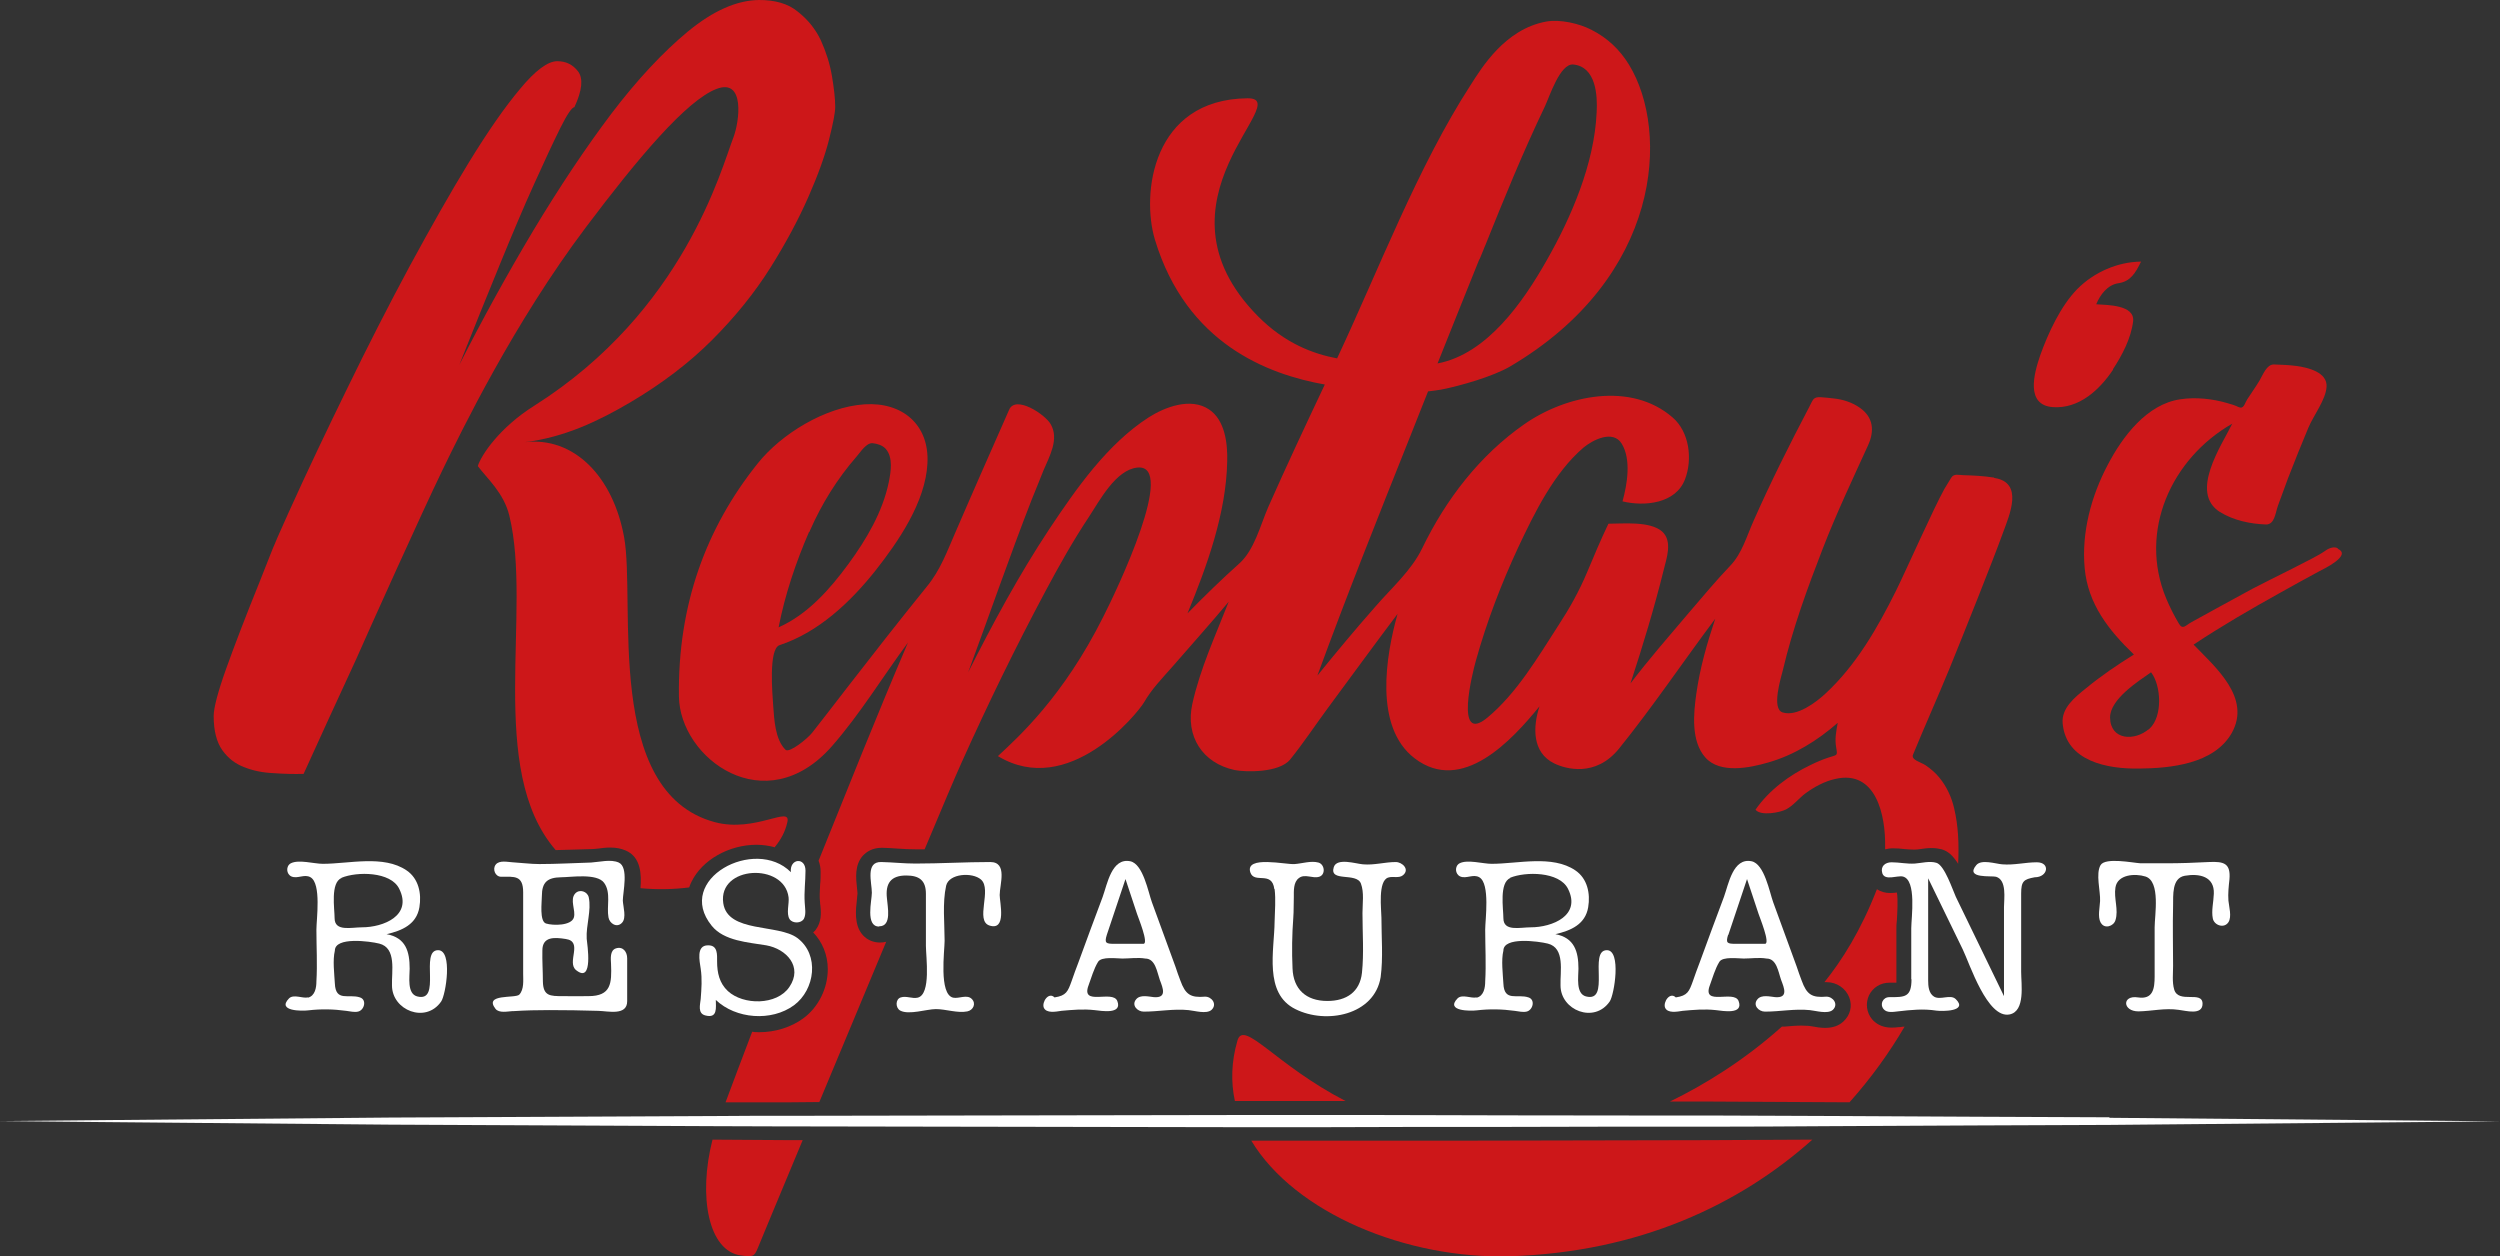
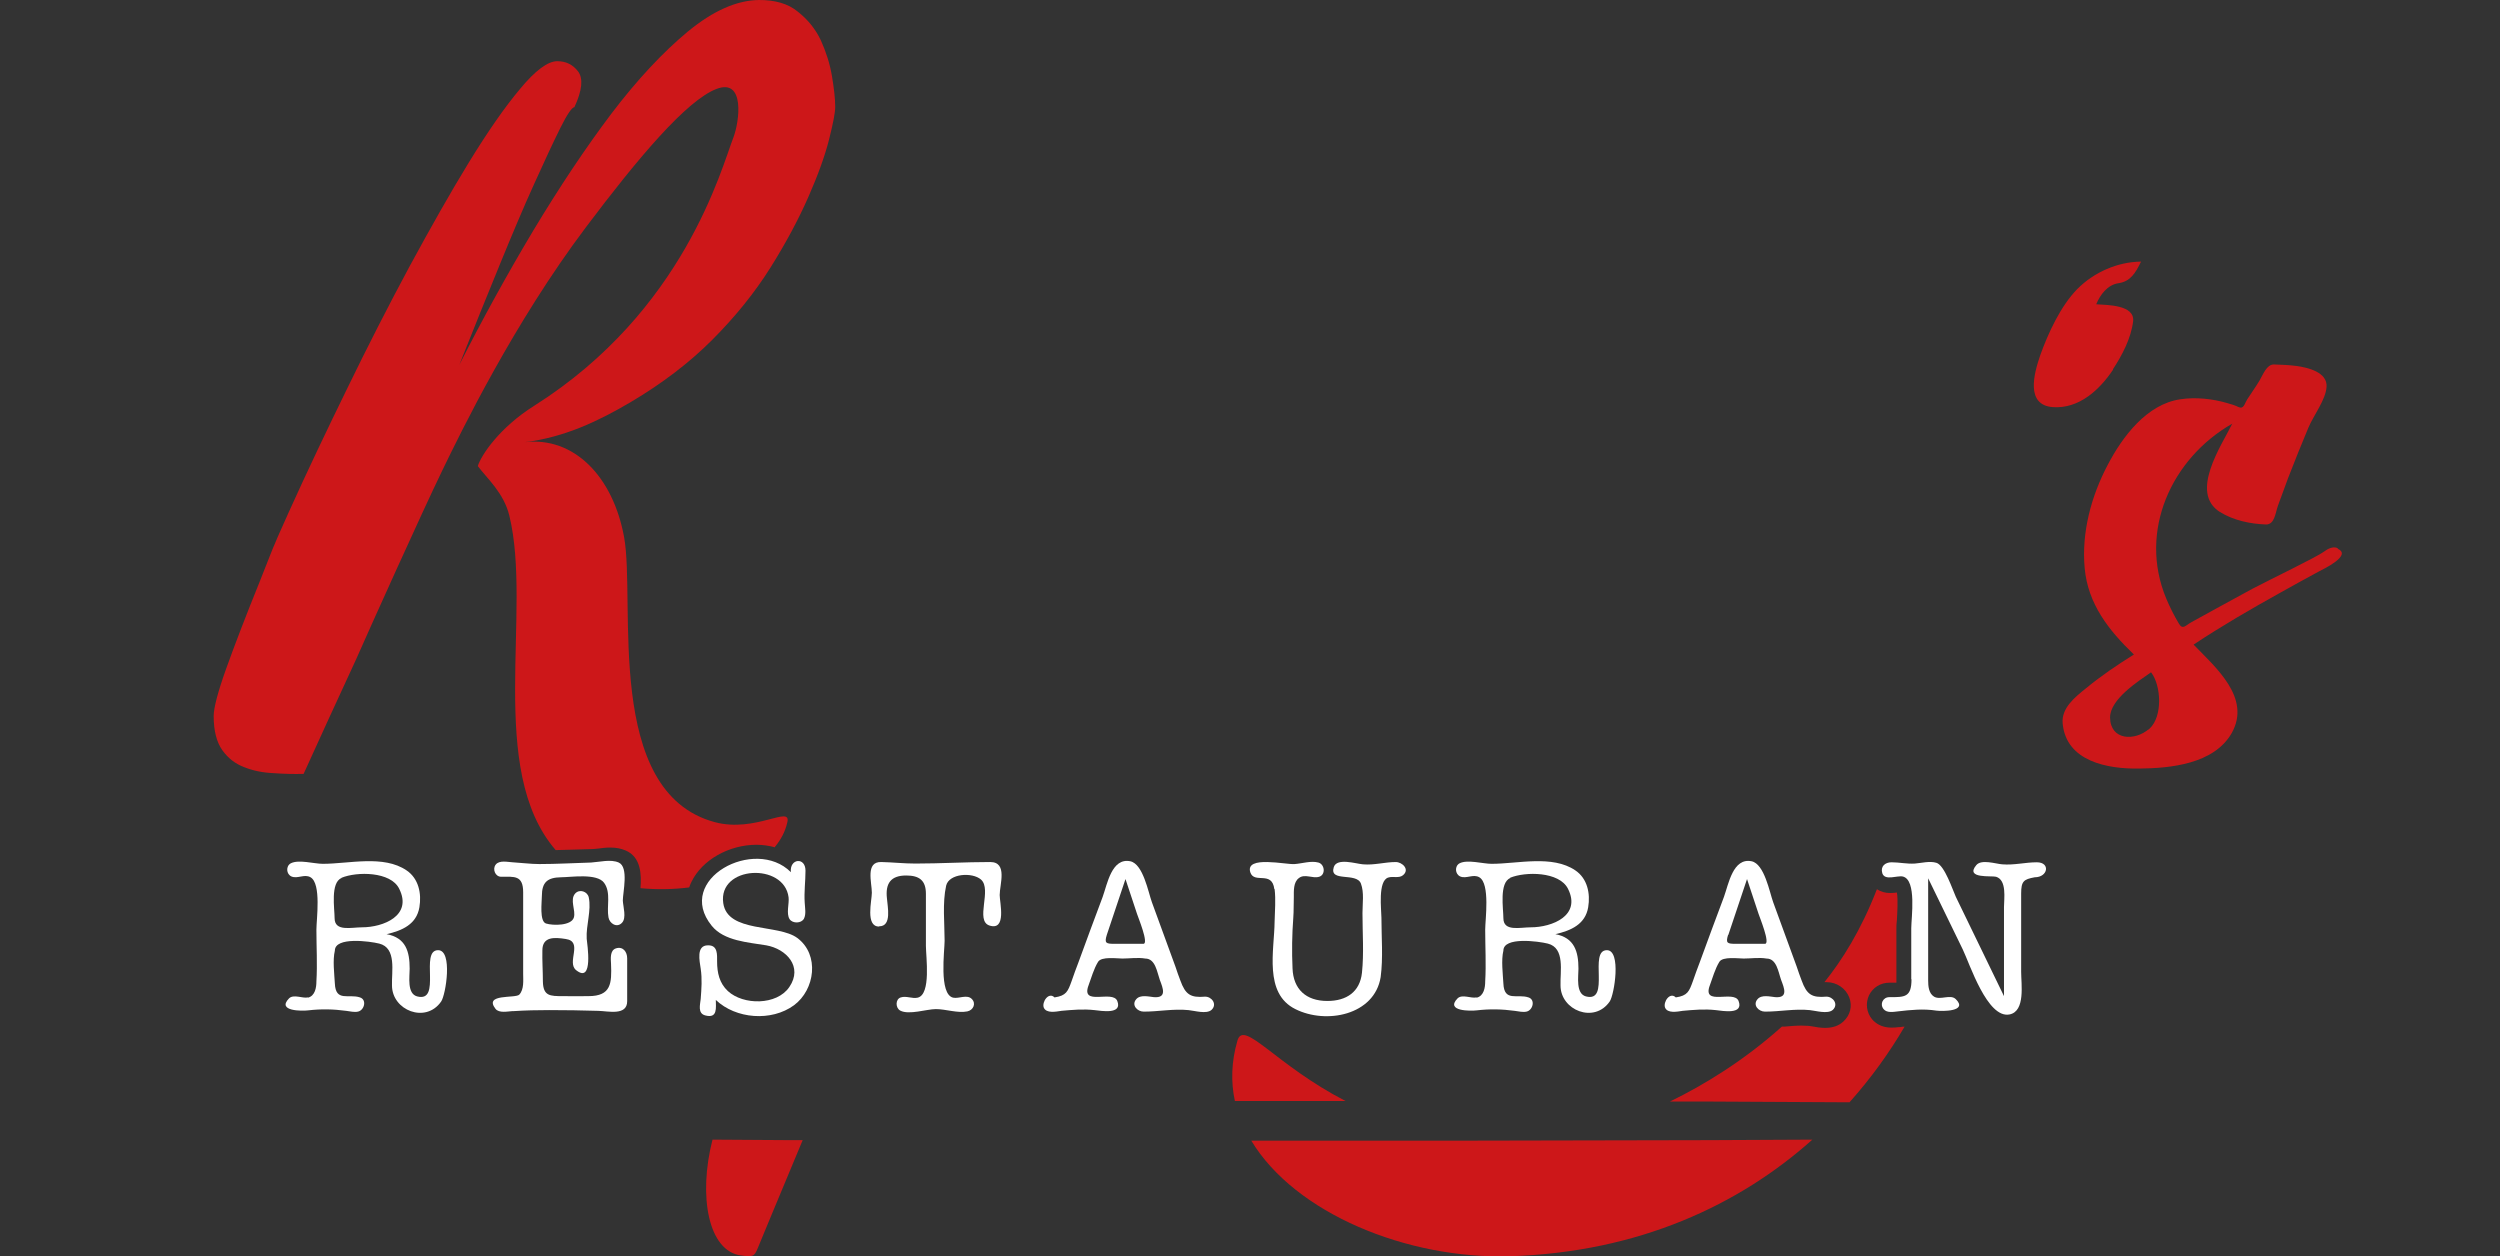
<svg xmlns="http://www.w3.org/2000/svg" width="201" height="101" viewBox="0 0 201 101" fill="none">
  <rect x="0" y="0" width="201" height="101" fill="#333333" stroke="none" />
  <g clip-path="url(#clip0_104_3587)">
    <path d="M24.76 80.192C24.327 80.294 23.606 79.906 23.235 80.273C22.226 81.315 24.306 81.294 24.78 81.233C25.831 81.111 26.799 81.131 27.849 81.274C28.158 81.315 28.488 81.397 28.776 81.335C29.291 81.233 29.518 80.376 28.941 80.192C28.035 79.885 26.984 80.58 26.922 79.069C26.881 78.313 26.737 77.19 26.922 76.434C26.922 75.291 29.744 75.679 30.486 75.863C31.907 76.21 31.475 78.129 31.516 79.232C31.516 81.233 34.235 82.316 35.471 80.519C35.842 79.987 36.418 76.394 35.224 76.394C33.72 76.394 35.553 80.641 33.535 80.11C32.711 79.885 32.937 78.538 32.937 77.884C32.937 76.496 32.628 75.393 31.083 75.107C32.34 74.821 33.493 74.311 33.72 72.942C33.905 71.84 33.658 70.635 32.69 69.981C30.836 68.715 28.055 69.451 25.954 69.451C25.254 69.451 24.018 69.083 23.38 69.41C22.968 69.634 23.009 70.288 23.441 70.472C23.936 70.676 24.471 70.247 24.966 70.533C25.851 71.043 25.439 73.923 25.439 74.739C25.439 76.128 25.522 77.517 25.439 78.905C25.439 79.395 25.336 80.069 24.76 80.212V80.192ZM27.458 70.574C28.694 70.063 31.413 70.063 32.093 71.452C33.184 73.616 30.816 74.556 29.106 74.556C28.241 74.556 26.902 74.923 26.902 73.82C26.902 73.065 26.552 70.962 27.458 70.594V70.574Z" fill="white" />
    <path d="M41.3 81.294C42.248 81.232 43.195 81.212 44.143 81.212C45.461 81.212 46.8 81.232 48.118 81.273C48.901 81.294 50.425 81.682 50.425 80.497V77.046C50.425 76.536 50.096 76.066 49.519 76.25C49.025 76.413 49.107 77.087 49.127 77.495C49.189 79.047 49.148 80.089 47.315 80.089C46.635 80.109 45.935 80.089 45.255 80.089C44.225 80.089 43.669 80.089 43.648 78.904C43.648 78.088 43.587 77.25 43.607 76.413C43.607 75.29 44.575 75.351 45.482 75.494C46.923 75.698 45.523 77.373 46.326 78.006C47.727 79.109 47.212 75.923 47.171 75.474C47.109 74.391 47.562 73.187 47.335 72.145C47.232 71.675 46.594 71.451 46.244 71.839C45.791 72.349 46.306 73.187 46.141 73.758C45.955 74.432 44.472 74.432 43.895 74.249C43.36 74.065 43.566 72.513 43.566 72.043C43.566 70.92 44.019 70.552 45.111 70.532C45.894 70.532 47.995 70.185 48.571 70.981C49.148 71.778 48.757 72.88 48.922 73.758C49.004 74.249 49.601 74.636 50.013 74.187C50.384 73.799 50.096 72.88 50.075 72.411C50.075 71.737 50.569 69.715 49.745 69.348C49.107 69.062 48.201 69.307 47.521 69.348C46.141 69.388 44.74 69.47 43.36 69.47C42.68 69.47 41.897 69.368 41.197 69.327C40.826 69.307 40.147 69.143 39.858 69.511C39.57 69.879 39.817 70.491 40.291 70.491C41.341 70.491 42.062 70.348 42.062 71.737V78.271C42.062 78.823 42.145 79.537 41.753 79.966C41.444 80.293 38.869 79.864 39.838 81.11C40.126 81.477 40.826 81.314 41.197 81.294H41.3Z" fill="white" />
    <path d="M56.914 76.005C55.946 76.005 56.255 77.291 56.337 77.884C56.461 78.721 56.399 79.477 56.337 80.314C56.296 80.763 56.069 81.478 56.708 81.641C57.717 81.906 57.552 81.008 57.552 80.395C59.159 81.927 62.022 82.152 63.835 80.824C65.524 79.579 65.915 76.761 64.103 75.413C62.558 74.269 58.5 75.025 58.15 72.615C57.717 69.593 63.052 69.328 63.402 72.145C63.464 72.636 63.196 73.452 63.485 73.902C63.732 74.269 64.432 74.249 64.638 73.861C64.824 73.493 64.721 73.003 64.7 72.595C64.638 71.717 64.762 70.859 64.762 70.001C64.762 68.878 63.464 69.021 63.588 70.124C60.704 67.224 54.195 70.696 57.223 74.433C58.212 75.658 60.148 75.76 61.61 76.005C63.217 76.291 64.576 77.72 63.464 79.354C62.455 80.845 59.756 80.824 58.52 79.681C57.841 79.048 57.655 78.21 57.655 77.312C57.655 76.761 57.717 76.005 56.955 76.005H56.914Z" fill="white" />
    <path d="M70.694 74.474C71.724 74.474 71.353 72.881 71.312 72.248C71.168 71.023 71.621 70.39 72.857 70.39C73.907 70.39 74.443 70.778 74.443 71.86V76.046C74.443 76.924 74.876 79.947 73.784 80.212C73.331 80.314 72.877 80.049 72.424 80.192C71.971 80.335 71.992 81.049 72.383 81.253C73.083 81.621 74.505 81.131 75.246 81.131C76.05 81.131 76.997 81.478 77.78 81.315C78.254 81.213 78.501 80.682 78.13 80.314C77.739 79.926 77.1 80.314 76.626 80.212C75.473 79.926 75.947 76.434 75.947 75.638C75.947 74.249 75.761 72.595 76.07 71.207C76.297 70.226 78.171 70.104 78.872 70.716C79.778 71.513 78.377 74.025 79.551 74.412C80.952 74.862 80.375 72.554 80.375 71.962C80.375 71.104 81.034 69.307 79.613 69.307C77.615 69.307 75.617 69.43 73.598 69.43C72.671 69.43 71.765 69.328 70.859 69.307C69.561 69.266 70.097 70.961 70.097 71.778C70.097 72.411 69.561 74.494 70.673 74.494L70.694 74.474Z" fill="white" />
    <path d="M85.298 81.274C86.205 81.192 87.09 81.111 87.997 81.213C88.553 81.274 90.263 81.581 89.83 80.478C89.459 79.559 86.864 80.947 87.523 79.212C87.75 78.599 87.935 77.905 88.285 77.333C88.553 76.884 89.809 77.067 90.242 77.067C90.819 77.067 91.499 76.965 92.075 77.067C92.899 77.067 93.023 78.15 93.249 78.783C93.496 79.436 93.847 80.253 92.776 80.171C92.364 80.131 91.684 79.947 91.354 80.335C90.942 80.805 91.437 81.335 91.952 81.335C93.167 81.335 94.341 81.09 95.556 81.213C96.03 81.254 96.998 81.56 97.41 81.192C97.884 80.743 97.431 80.131 96.895 80.131C95.721 80.233 95.309 79.967 94.897 78.824C94.753 78.456 94.629 78.088 94.506 77.721C93.867 75.985 93.249 74.27 92.611 72.534C92.322 71.738 91.91 69.471 90.88 69.246C89.377 68.94 89.027 71.084 88.656 72.105C87.997 73.862 87.338 75.638 86.699 77.394C86.514 77.884 86.328 78.374 86.163 78.865C85.855 79.722 85.731 80.049 84.783 80.192C84.31 79.722 83.754 80.559 83.918 81.009C84.124 81.499 84.907 81.335 85.319 81.274H85.298ZM88.986 75.168C89.48 73.678 89.995 72.167 90.489 70.676C90.798 71.615 91.107 72.534 91.416 73.474C91.499 73.739 92.384 75.883 91.931 75.883H89.624C88.924 75.883 88.779 75.842 88.986 75.168Z" fill="white" />
    <path d="M102.478 71.472C102.581 72.33 102.498 73.249 102.478 74.107C102.457 76.394 101.592 79.865 104.146 81.131C106.618 82.377 110.511 81.621 111.005 78.558C111.211 77.006 111.067 75.332 111.067 73.78C111.067 73.167 110.758 70.798 111.623 70.553C111.994 70.431 112.468 70.635 112.798 70.37C113.374 69.9 112.736 69.308 112.221 69.308C111.335 69.308 110.491 69.573 109.584 69.492C109.028 69.451 107.483 68.94 107.236 69.716C106.845 70.962 109.069 70.104 109.419 71.043C109.687 71.758 109.543 72.657 109.543 73.412C109.543 75.005 109.667 76.639 109.502 78.211C109.337 79.743 108.266 80.478 106.721 80.478C104.991 80.478 103.981 79.518 103.92 77.864C103.858 76.516 103.878 75.148 103.981 73.78C104.023 73.228 104.002 72.677 104.023 72.126C104.023 71.636 103.981 70.921 104.435 70.594C104.908 70.227 105.526 70.656 106.062 70.492C106.597 70.329 106.515 69.492 106 69.349C105.403 69.185 104.682 69.43 104.084 69.471C103.405 69.532 100.109 68.756 100.521 70.124C100.83 71.105 102.272 69.961 102.457 71.493L102.478 71.472Z" fill="white" />
    <path d="M118.709 80.192C118.277 80.294 117.556 79.906 117.185 80.273C116.176 81.315 118.256 81.294 118.73 81.233C119.78 81.111 120.749 81.131 121.799 81.274C122.108 81.315 122.438 81.397 122.726 81.335C123.241 81.233 123.468 80.376 122.891 80.192C121.984 79.885 120.934 80.58 120.872 79.069C120.831 78.313 120.687 77.19 120.872 76.434C120.872 75.291 123.694 75.679 124.436 75.863C125.857 76.21 125.424 78.129 125.466 79.232C125.466 81.233 128.185 82.316 129.421 80.519C129.791 79.987 130.368 76.394 129.194 76.394C127.69 76.394 129.524 80.641 127.505 80.11C126.681 79.885 126.908 78.538 126.908 77.884C126.908 76.496 126.578 75.393 125.054 75.107C126.31 74.821 127.464 74.311 127.69 72.942C127.876 71.84 127.628 70.635 126.66 69.981C124.806 68.715 122.026 69.451 119.925 69.451C119.224 69.451 117.988 69.083 117.35 69.41C116.938 69.634 116.979 70.288 117.412 70.472C117.906 70.676 118.442 70.247 118.936 70.533C119.822 71.043 119.41 73.943 119.41 74.739C119.41 76.128 119.492 77.517 119.41 78.905C119.41 79.395 119.307 80.069 118.73 80.212L118.709 80.192ZM121.408 70.574C122.644 70.063 125.363 70.063 126.063 71.452C127.155 73.616 124.786 74.556 123.076 74.556C122.211 74.556 120.872 74.923 120.872 73.82C120.872 73.065 120.522 70.962 121.428 70.594L121.408 70.574Z" fill="white" />
    <path d="M135.25 81.274C136.156 81.192 137.042 81.111 137.948 81.213C138.504 81.274 140.214 81.601 139.781 80.478C139.41 79.559 136.815 80.947 137.474 79.212C137.701 78.599 137.886 77.905 138.236 77.333C138.504 76.884 139.761 77.067 140.193 77.067C140.77 77.067 141.45 76.965 142.026 77.067C142.85 77.067 142.974 78.15 143.201 78.783C143.448 79.436 143.798 80.253 142.727 80.171C142.315 80.131 141.635 79.947 141.305 80.335C140.894 80.805 141.388 81.335 141.903 81.335C143.118 81.335 144.292 81.09 145.508 81.213C145.961 81.254 146.949 81.56 147.361 81.192C147.835 80.743 147.382 80.131 146.846 80.131C145.672 80.233 145.26 79.967 144.848 78.824C144.704 78.456 144.581 78.088 144.457 77.721C143.818 75.985 143.201 74.27 142.562 72.534C142.274 71.738 141.862 69.471 140.832 69.246C139.328 68.94 138.978 71.084 138.607 72.105C137.948 73.862 137.289 75.638 136.65 77.394C136.465 77.884 136.279 78.374 136.115 78.865C135.806 79.722 135.682 80.049 134.735 80.192C134.261 79.722 133.705 80.559 133.869 81.009C134.075 81.499 134.858 81.335 135.27 81.274H135.25ZM138.957 75.168C139.452 73.678 139.967 72.167 140.461 70.676C140.77 71.615 141.079 72.534 141.388 73.474C141.47 73.739 142.356 75.883 141.903 75.883H139.575C138.875 75.883 138.731 75.842 138.937 75.168H138.957Z" fill="white" />
    <path d="M153.685 78.722C153.685 80.192 153.15 80.172 151.893 80.172C151.399 80.172 151.11 80.723 151.44 81.132C151.708 81.458 152.223 81.356 152.594 81.315C153.644 81.193 154.633 81.091 155.683 81.254C156.136 81.315 158.258 81.336 157.249 80.335C156.816 79.906 156.013 80.437 155.498 80.131C155.065 79.865 155.024 79.273 155.024 78.824V70.615C155.951 72.514 156.878 74.413 157.805 76.333C158.361 77.476 159.782 81.928 161.574 81.56C162.852 81.295 162.501 79.13 162.501 78.13V71.84C162.501 70.84 162.707 70.697 163.593 70.533C164.664 70.533 164.87 69.328 163.758 69.328C162.831 69.328 161.925 69.573 160.977 69.492C160.442 69.451 159.309 69.063 158.897 69.553C157.949 70.676 160.153 70.39 160.483 70.492C161.368 70.758 161.121 72.269 161.121 72.922V80.09C159.824 77.435 158.546 74.76 157.249 72.106C157.002 71.575 156.342 69.553 155.683 69.369C155.148 69.206 154.489 69.39 153.953 69.43C153.314 69.471 152.696 69.328 152.079 69.328C151.564 69.328 151.172 69.655 151.337 70.207C151.543 70.84 152.532 70.37 152.985 70.472C154.118 70.737 153.665 73.8 153.665 74.638V78.742L153.685 78.722Z" fill="white" />
-     <path d="M168.907 74.188C169.196 74.719 169.937 74.474 170.082 73.984C170.349 73.146 169.937 72.228 170.082 71.349C170.246 70.308 171.647 70.206 172.492 70.471C173.727 70.859 173.233 73.596 173.233 74.555V78.497C173.233 79.477 173.109 80.375 171.894 80.192C170.596 79.987 170.638 81.315 171.935 81.315C173.027 81.294 174.057 81.029 175.169 81.192C175.726 81.253 177.085 81.662 177.085 80.702C177.085 79.599 175.128 80.743 174.799 79.538C174.634 78.966 174.716 78.251 174.716 77.659C174.716 76.046 174.675 74.433 174.716 72.82C174.737 72.003 174.593 70.594 175.664 70.41C176.838 70.206 178.053 70.471 177.991 71.86C177.971 72.513 177.785 73.208 177.909 73.841C178.012 74.392 178.815 74.678 179.165 74.147C179.454 73.698 179.207 72.881 179.165 72.411C179.124 71.819 179.186 71.268 179.248 70.696C179.248 70.533 179.248 70.614 179.248 70.696C179.351 69.43 178.836 69.246 177.6 69.307C176.446 69.369 175.293 69.409 174.119 69.409C173.439 69.409 172.78 69.409 172.1 69.409C171.462 69.369 169.278 68.919 168.887 69.552C168.475 70.247 168.887 71.656 168.846 72.452C168.825 72.942 168.64 73.698 168.887 74.167L168.907 74.188Z" fill="white" />
-     <path d="M169.608 89.83C162.996 89.81 155.58 89.769 147.691 89.728C144.354 89.728 140.914 89.687 137.413 89.687C135.538 89.687 133.643 89.687 131.748 89.687C124.868 89.687 117.803 89.667 110.635 89.647C107.256 89.647 103.878 89.647 100.5 89.647C100.191 89.647 99.903 89.647 99.594 89.647C87.956 89.667 76.338 89.687 65.359 89.708C64.762 89.708 64.164 89.708 63.588 89.708C61.651 89.708 59.756 89.708 57.882 89.728C48.262 89.769 39.281 89.81 31.392 89.851C12.545 90.014 -0.021 90.137 -0.021 90.137C-0.021 90.137 12.545 90.259 31.392 90.422C39.199 90.463 48.077 90.504 57.593 90.545C59.571 90.545 61.569 90.565 63.588 90.565C64.061 90.565 64.535 90.565 64.988 90.565C76.194 90.586 88.079 90.606 99.985 90.627C100.15 90.627 100.315 90.627 100.479 90.627C104.826 90.627 109.172 90.627 113.498 90.606C118.647 90.606 123.756 90.606 128.761 90.586C131.666 90.586 134.549 90.586 137.392 90.586C140.626 90.586 143.777 90.565 146.888 90.545C155.086 90.504 162.749 90.463 169.587 90.443C188.435 90.279 201 90.157 201 90.157C201 90.157 188.435 90.034 169.587 89.871L169.608 89.83Z" fill="white" />
    <path d="M62.31 68.082C62.784 67.51 63.134 66.857 63.299 66.122C63.649 64.692 60.745 66.979 57.47 66.101C48.51 63.692 51.126 48.417 50.178 43.189C49.292 38.309 46.141 35.083 42.186 35.552C45.42 35.164 48.221 33.796 50.714 32.326C53.227 30.835 55.41 29.181 57.264 27.323C59.118 25.464 60.683 23.524 61.94 21.523C63.196 19.522 64.206 17.623 64.988 15.846C65.771 14.07 66.327 12.518 66.657 11.211C66.986 9.904 67.151 9.046 67.151 8.597C67.151 7.903 67.048 7.066 66.883 6.085C66.719 5.105 66.41 4.166 65.998 3.247C65.565 2.328 64.947 1.572 64.144 0.939C63.361 0.286 62.31 0 61.033 0C59.241 0.02 57.346 0.858 55.307 2.532C53.288 4.207 51.228 6.412 49.148 9.148C47.068 11.905 44.987 15.03 42.886 18.521C40.785 22.034 38.808 25.628 36.933 29.324C38.045 26.526 39.117 23.872 40.147 21.36C41.176 18.848 42.103 16.643 42.948 14.784C43.792 12.906 44.493 11.415 45.049 10.292C45.605 9.169 45.996 8.617 46.182 8.617C46.8 7.29 46.903 6.33 46.491 5.759C46.058 5.187 45.502 4.921 44.802 4.921C44.04 4.921 43.03 5.677 41.815 7.147C40.579 8.617 39.22 10.578 37.716 13.028C36.212 15.479 34.626 18.297 32.916 21.442C31.227 24.586 29.559 27.854 27.911 31.243C26.263 34.613 24.677 37.941 23.194 41.229C21.711 44.517 21.999 43.965 20.887 46.743C19.775 49.499 18.868 51.848 18.189 53.747C17.509 55.646 17.179 56.932 17.179 57.566C17.179 58.77 17.426 59.689 17.88 60.322C18.333 60.955 18.91 61.405 19.61 61.67C20.31 61.956 21.093 62.119 21.958 62.16C22.823 62.221 23.627 62.242 24.409 62.221C25.707 59.362 27.108 56.299 28.611 53.053C29.847 50.255 33.864 41.331 35.553 37.839C37.098 34.654 41.3 25.995 47.088 18.297C51.311 12.681 55.204 8.066 57.614 7.147C59.921 6.269 59.447 9.781 58.974 11.027C57.985 13.58 54.998 24.995 42.968 32.612C40.167 34.368 38.684 36.594 38.416 37.472C39.178 38.493 40.497 39.616 40.95 41.454C42.824 49.152 39.075 61.874 44.678 68.348C45.172 68.348 45.688 68.307 46.161 68.307C46.635 68.307 47.088 68.266 47.562 68.266C47.706 68.266 47.892 68.246 48.097 68.225C48.386 68.184 48.715 68.143 49.066 68.143C49.56 68.143 49.951 68.225 50.322 68.388C51.538 68.919 51.579 70.308 51.496 71.411C52.794 71.533 54.112 71.513 55.41 71.349C55.472 71.206 55.513 71.043 55.595 70.9C56.44 69.144 58.603 67.919 60.827 67.919C61.342 67.919 61.837 68 62.31 68.123V68.082Z" fill="#CD1719" />
    <path d="M169.876 29.692C170.618 28.568 171.339 27.2 171.503 25.832C171.648 24.505 169.423 24.525 168.537 24.464C168.846 23.708 169.443 22.892 170.329 22.769C171.297 22.626 171.689 21.952 172.142 21.033C170.267 21.054 168.372 21.87 167.013 23.239C165.674 24.607 164.665 26.792 164.026 28.589C163.532 30.039 162.831 32.571 165.056 32.734C167.157 32.877 168.805 31.346 169.897 29.712L169.876 29.692Z" fill="#CD1719" />
    <path d="M187.941 44.067C187.57 43.903 187.137 44.128 186.849 44.353C186.272 44.782 182.42 46.64 181.102 47.334C179.722 48.069 176.447 49.887 176.179 50.03C175.726 50.275 175.499 50.663 175.19 50.152C174.799 49.499 174.449 48.804 174.16 48.11C171.915 42.719 174.572 36.858 179.475 34.061C178.589 35.858 176.014 39.615 178.486 41.167C179.578 41.841 180.937 42.127 182.194 42.168C182.894 42.168 182.935 41.228 183.162 40.616C183.43 39.881 183.697 39.166 183.965 38.431C184.48 37.083 185.036 35.735 185.593 34.387C186.004 33.407 186.993 32.141 187.055 31.1C187.137 29.915 185.531 29.548 184.645 29.425C184.048 29.344 183.43 29.323 182.812 29.303C182.235 29.303 181.947 30.12 181.658 30.61C181.349 31.12 180.999 31.61 180.669 32.121C180.463 32.447 180.402 32.917 179.99 32.733C179.701 32.59 179.372 32.488 179.063 32.407C177.889 32.059 176.529 31.917 175.314 32.1C172.595 32.488 170.638 35.123 169.464 37.369C168.125 39.901 167.342 42.842 167.61 45.7C167.878 48.559 169.526 50.663 171.565 52.623C170.226 53.46 168.928 54.338 167.713 55.339C166.827 56.054 165.715 56.932 165.839 58.177C166.127 61.22 169.443 61.833 171.977 61.792C174.531 61.771 178.012 61.424 179.434 58.933C181.02 56.094 178.115 53.644 176.364 51.827C178.61 50.336 180.937 48.988 183.285 47.681C184.336 47.089 185.387 46.517 186.437 45.946C186.746 45.782 189.135 44.659 187.961 44.128L187.941 44.067ZM172.801 58.606C172.554 58.81 172.657 58.729 172.78 58.606C171.627 59.607 169.67 59.525 169.649 57.687C169.649 56.217 171.895 54.788 172.945 54.052C173.769 55.114 173.893 57.606 172.821 58.586C172.945 58.484 173.069 58.382 172.821 58.586L172.801 58.606Z" fill="#CD1719" />
    <path d="M99.491 83.662C98.997 85.357 98.956 86.991 99.285 88.523H100.48H108.184C102.56 85.623 99.986 81.927 99.491 83.662Z" fill="#CD1719" />
    <path d="M152.676 82.581C152.511 82.601 152.305 82.621 152.078 82.621C151.254 82.621 150.781 82.254 150.513 81.948C150.06 81.396 149.977 80.661 150.266 80.028C150.575 79.395 151.193 79.007 151.914 79.007H151.996C152.14 79.007 152.326 79.007 152.47 79.007C152.47 78.946 152.47 78.884 152.47 78.782V74.678C152.47 74.514 152.47 74.249 152.511 73.963C152.532 73.534 152.614 72.35 152.511 71.758C152.346 71.778 152.161 71.799 151.975 71.799C151.563 71.799 151.213 71.696 150.904 71.492C149.627 74.8 148.082 77.23 146.682 78.966C146.702 78.966 146.723 78.966 146.764 78.966C146.805 78.966 146.846 78.966 146.867 78.966C147.67 78.966 148.391 79.456 148.68 80.191C148.947 80.886 148.762 81.621 148.206 82.131C147.835 82.478 147.341 82.642 146.743 82.642C146.373 82.642 146.002 82.581 145.693 82.519C145.59 82.519 145.487 82.478 145.405 82.478C145.219 82.478 145.034 82.458 144.828 82.458C144.395 82.458 143.942 82.499 143.468 82.54C143.406 82.54 143.324 82.54 143.262 82.54C140.234 85.256 137 87.236 134.261 88.564H137.412L148.7 88.625C150.431 86.685 151.914 84.623 153.129 82.54C153.005 82.54 152.882 82.56 152.758 82.581H152.676Z" fill="#CD1719" />
    <path d="M117.783 91.709H100.604C104.105 97.528 113.107 101.265 121.449 101C131.79 100.673 139.864 96.855 145.714 91.627L137.413 91.668L117.783 91.709Z" fill="#CD1719" />
    <path d="M57.285 91.627C56.111 96.242 56.976 100.592 59.571 100.939C60.539 101.061 60.642 101.061 60.951 100.285C61.034 100.081 62.62 96.242 64.535 91.668H63.588L57.285 91.627Z" fill="#CD1719" />
-     <path d="M160.297 38.39C160.297 38.39 160.277 38.39 160.256 38.39C159.473 38.268 158.67 38.227 157.887 38.206C157.496 38.206 157.105 38.043 156.878 38.411C156.693 38.717 156.507 39.003 156.342 39.289C155.498 40.779 153.191 45.987 152.429 47.518C150.966 50.459 149.236 53.481 146.785 55.748C146.043 56.442 144.478 57.647 143.324 57.279C142.397 56.993 143.201 54.461 143.345 53.869C144.127 50.54 145.322 47.273 146.558 44.087C147.65 41.27 148.948 38.533 150.204 35.776C150.719 34.633 150.616 33.55 149.545 32.795C148.948 32.366 148.206 32.121 147.464 32.039C147.114 31.999 146.764 31.958 146.414 31.937C145.755 31.896 145.775 32.142 145.466 32.713C143.88 35.736 142.356 38.778 140.976 41.903C140.42 43.148 140.049 44.516 139.101 45.496C137.969 46.681 136.918 47.947 135.847 49.193C134.24 51.092 132.592 52.97 131.089 54.951C132.077 51.929 133.004 48.886 133.766 45.803C133.993 44.884 134.487 43.516 133.643 42.74C132.675 41.882 130.512 42.107 129.317 42.107C128.699 43.393 128.143 44.721 127.587 46.048C126.948 47.559 126.207 48.886 125.3 50.275C123.653 52.828 121.943 55.748 119.574 57.708C116.917 59.893 118.4 54.032 118.668 53.093C119.533 49.989 120.707 46.926 122.066 44.006C123.364 41.249 124.95 38.002 127.319 35.981C128.061 35.368 129.688 34.531 130.388 35.674C131.171 36.961 130.821 38.962 130.45 40.31C132.222 40.739 134.735 40.493 135.476 38.533C136.094 36.92 135.826 34.735 134.487 33.571C131.13 30.651 125.898 31.774 122.561 34.102C118.956 36.614 116.237 40.167 114.342 44.087C113.456 45.905 111.87 47.273 110.552 48.805C108.966 50.602 107.421 52.46 105.917 54.318C108.265 47.906 110.799 41.555 113.333 35.205C113.662 34.367 113.992 33.55 114.321 32.713C114.486 32.305 114.651 31.876 114.816 31.468C115.166 31.427 115.516 31.386 115.866 31.325C117.432 31.018 120.048 30.263 121.407 29.466C133.622 22.278 134.24 10.577 130.986 5.227C130.244 4.002 129.235 3.042 127.937 2.389C126.99 1.899 125.445 1.531 124.312 1.735C120.975 2.348 119.1 5.493 118.235 6.84C113.992 13.395 110.84 21.707 107.503 28.813C105.629 28.466 103.322 27.629 101.138 25.423C91.972 16.152 104.269 7.861 100.294 7.902C92.631 7.984 91.746 15.601 92.858 19.277C95.391 27.629 101.921 30.099 106.515 30.916C104.97 34.184 103.425 37.471 101.962 40.779C101.324 42.25 100.85 44.21 99.655 45.292C98.213 46.579 96.833 47.927 95.474 49.315C97.039 45.517 98.584 41.27 98.667 37.104C98.708 35.695 98.502 33.775 97.204 32.917C95.742 31.937 93.682 32.713 92.364 33.55C89.026 35.695 86.513 39.309 84.351 42.556C81.92 46.232 79.819 50.132 77.841 54.053C79.551 49.438 81.158 44.761 82.95 40.167C83.259 39.391 83.588 38.615 83.897 37.818C84.371 36.695 85.175 35.307 84.474 34.102C84.021 33.306 81.652 31.753 81.137 32.938C80.375 34.674 79.613 36.409 78.851 38.125C78.171 39.656 77.512 41.208 76.832 42.76C76.153 44.312 75.617 45.823 74.525 47.151C72.342 49.846 70.22 52.562 68.099 55.298C67.171 56.503 66.245 57.708 65.297 58.913C64.906 59.403 63.464 60.567 63.155 60.281C62.31 59.444 62.248 57.831 62.166 56.748C62.104 55.809 61.775 52.154 62.681 51.868C65.791 50.847 68.366 48.417 70.364 45.905C72.218 43.557 74.422 40.351 74.566 37.247C74.731 34.143 72.548 32.305 69.499 32.509C66.348 32.713 62.805 34.898 60.93 37.247C56.769 42.433 54.483 48.641 54.586 55.993C54.648 60.975 61.548 66.101 66.904 59.975C69.17 57.381 70.962 54.42 73.001 51.663C70.508 57.483 68.181 63.344 65.812 69.205C65.915 69.45 65.977 69.736 65.977 70.062C65.977 70.43 65.977 70.798 65.936 71.145C65.915 71.635 65.874 72.125 65.936 72.574C65.936 72.635 65.936 72.697 65.956 72.778C65.997 73.207 66.08 73.861 65.75 74.494C65.647 74.677 65.544 74.841 65.379 74.963C66.121 75.739 66.554 76.781 66.554 77.924C66.554 79.456 65.812 80.967 64.597 81.865C63.629 82.58 62.352 82.989 61.054 82.989C60.868 82.989 60.662 82.989 60.477 82.948C59.612 85.215 58.829 87.297 58.335 88.625H63.629L65.874 88.604C68.366 82.641 70.921 76.495 71.25 75.719C71.085 75.76 70.92 75.78 70.756 75.78C70.22 75.78 69.726 75.576 69.376 75.188C68.655 74.392 68.799 73.166 68.902 72.268C68.902 72.125 68.943 71.921 68.943 71.859C68.943 71.757 68.922 71.574 68.902 71.39C68.819 70.614 68.696 69.552 69.376 68.796C69.643 68.51 70.117 68.163 70.879 68.163H70.962C71.353 68.163 71.744 68.204 72.136 68.225C72.671 68.265 73.186 68.286 73.681 68.286C73.907 68.286 74.134 68.286 74.34 68.286C75.679 65.1 76.873 62.262 77.306 61.322C79.407 56.646 81.652 52.031 84.062 47.518C85.154 45.476 86.287 43.455 87.564 41.535C88.409 40.248 89.706 37.778 91.436 37.594C94.65 37.247 89.83 47.375 88.697 49.601C85.484 56.013 81.899 59.24 80.231 60.791C85.896 64.222 91.436 57.381 91.972 56.483C92.59 55.401 93.455 54.522 94.279 53.583C95.783 51.847 97.328 50.132 98.79 48.376C97.74 51.051 96.483 53.787 95.865 56.585C95.288 59.178 96.669 61.363 99.285 61.915C100.088 62.078 102.848 62.16 103.734 61.057C104.805 59.73 105.732 58.321 106.741 56.953C108.616 54.42 110.47 51.868 112.365 49.356C111.417 52.725 110.449 58.464 113.745 60.975C117.555 63.875 121.552 59.525 123.776 56.789C123.241 58.423 123.158 60.506 124.971 61.384C125.857 61.812 128.267 62.527 130.162 60.199C132.881 56.83 135.311 53.215 137.907 49.744C137.248 51.704 136.671 53.726 136.382 55.788C136.156 57.381 135.95 59.587 137.103 60.894C138.277 62.241 140.708 61.731 142.171 61.302C144.251 60.71 146.146 59.525 147.753 58.116C147.629 58.79 147.506 59.423 147.629 60.097C147.753 60.812 147.712 60.669 146.991 60.914C146.496 61.077 146.023 61.282 145.569 61.506C143.86 62.323 142.232 63.528 141.141 65.1C141.573 65.631 143.118 65.325 143.592 65.08C144.189 64.773 144.642 64.161 145.178 63.773C145.878 63.262 146.702 62.813 147.547 62.629C150.863 61.853 151.605 65.611 151.564 68.041C151.564 68.123 151.564 68.204 151.564 68.286C151.749 68.245 151.955 68.204 152.161 68.204C152.49 68.204 152.82 68.225 153.108 68.265C153.356 68.286 153.603 68.306 153.829 68.306C153.871 68.306 153.932 68.306 153.974 68.306C154.118 68.306 154.262 68.286 154.406 68.265C154.674 68.225 154.962 68.184 155.292 68.184C155.621 68.184 155.869 68.225 156.116 68.286C156.672 68.449 157.063 68.858 157.434 69.45C157.516 67.837 157.434 66.346 157.125 65.039C156.919 64.12 156.528 63.262 155.93 62.527C155.621 62.139 155.23 61.812 154.818 61.527C154.447 61.282 153.623 61.098 153.809 60.669C154.756 58.361 155.786 56.074 156.734 53.767C157.722 51.337 160.174 45.231 161.059 42.781C161.574 41.372 162.707 38.799 160.359 38.431L160.297 38.39ZM118.956 20.849C119.018 20.706 119.1 20.502 119.224 20.195C119.409 19.746 119.492 19.522 119.533 19.419C119.492 19.501 119.43 19.665 119.368 19.848C120.892 16.05 122.437 12.252 124.209 8.556C124.579 7.78 125.424 5.084 126.495 5.186C128.308 5.37 128.452 7.637 128.37 9.046C128.184 13.15 126.351 17.439 124.332 20.971C122.478 24.239 119.574 28.466 115.578 29.221C116.69 26.424 117.823 23.626 118.936 20.849H118.956ZM65.07 42.781C65.07 42.781 65.112 42.719 65.112 42.678C66.059 40.514 67.316 38.492 68.861 36.716C69.19 36.348 69.643 35.593 70.158 35.633C70.55 35.674 70.941 35.797 71.209 36.083C71.827 36.777 71.621 37.961 71.456 38.778C70.962 41.167 69.643 43.393 68.222 45.333C66.739 47.355 64.947 49.397 62.599 50.438C63.114 47.804 63.979 45.231 65.05 42.76L65.07 42.781Z" fill="#CD1719" />
  </g>
  <defs>
    <clipPath id="clip0_104_3587">
      <rect width="201" height="101" fill="white" />
    </clipPath>
  </defs>
</svg>